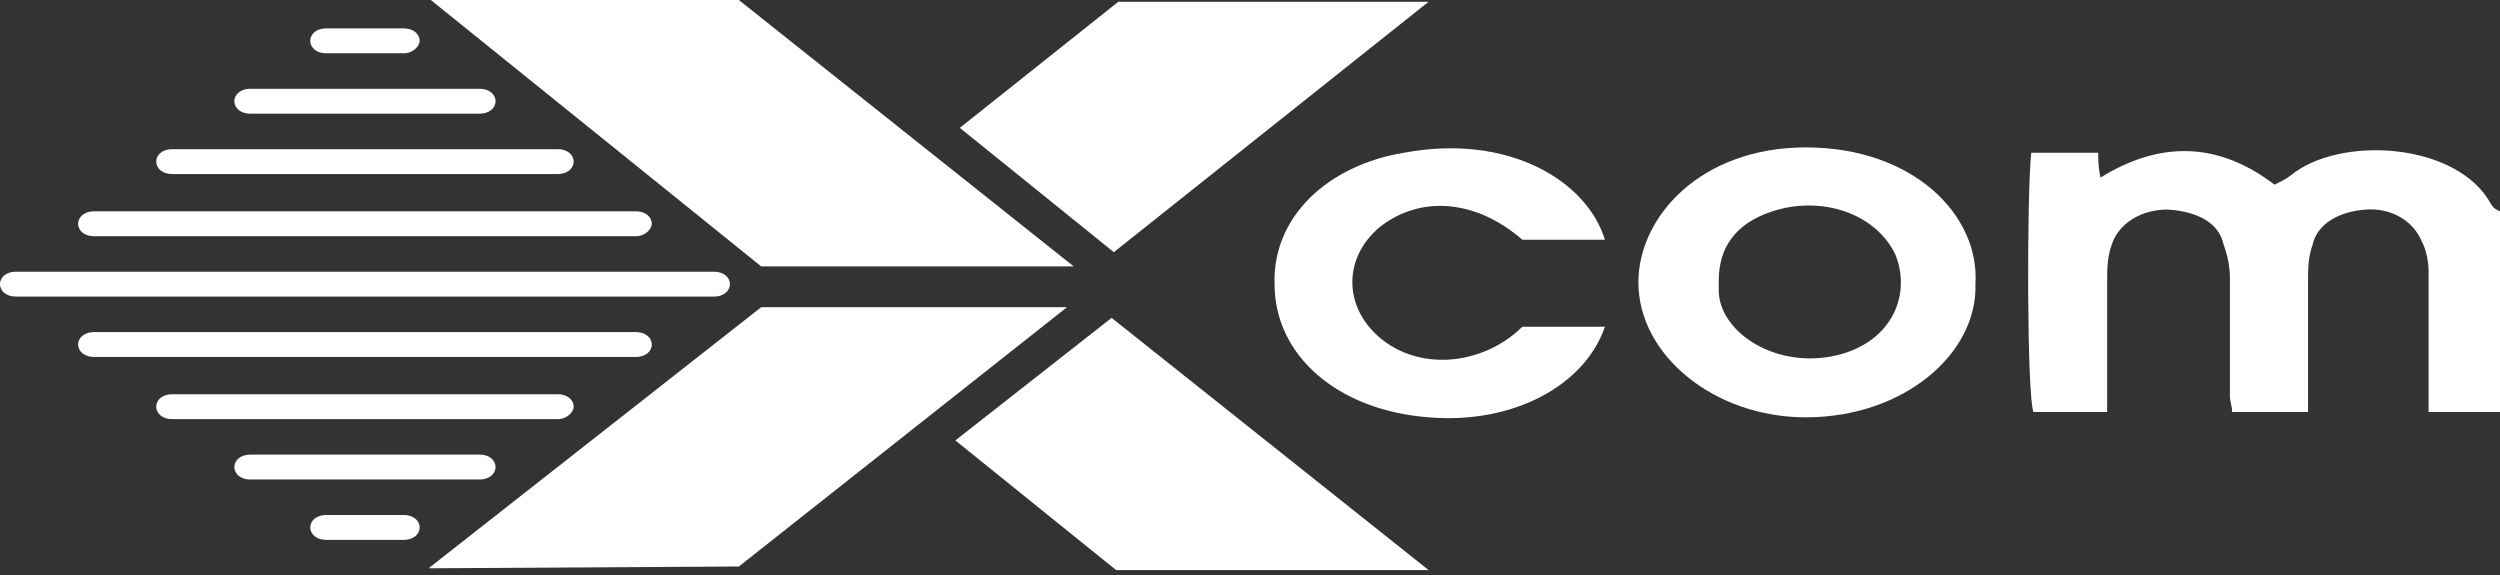
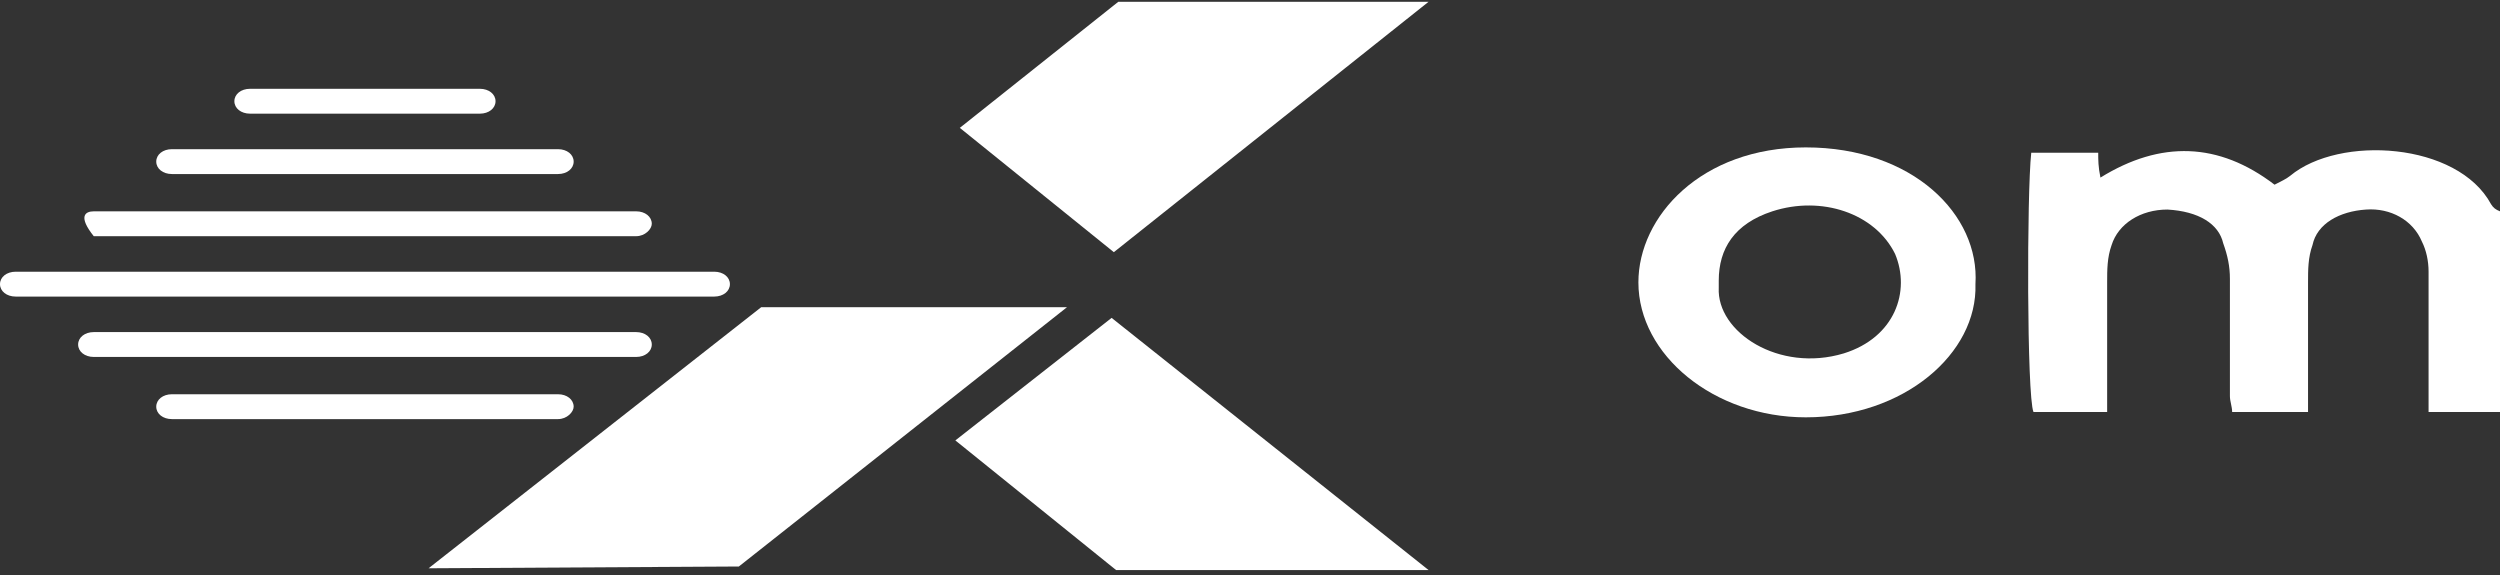
<svg xmlns="http://www.w3.org/2000/svg" width="500" height="115" viewBox="0 0 500 115" fill="none">
  <rect x="0" y="0" width="500" height="115" fill="#333333" stroke="none" />
  <path d="M500 82.4C495.536 82.4 490.625 82.4 485.714 82.4C485.714 80.625 485.714 79.204 485.714 78.138C485.714 70.325 485.714 62.156 485.714 54.342C485.714 52.211 485.268 50.08 484.375 48.304C482.589 44.042 478.125 41.555 473.214 41.911C467.857 42.266 463.393 44.752 462.5 49.014C461.607 51.5 461.607 53.986 461.607 56.473C461.607 63.576 461.607 70.68 461.607 77.783C461.607 79.204 461.607 80.625 461.607 82.4C456.696 82.4 451.786 82.4 446.429 82.4C446.429 81.335 445.982 80.269 445.982 79.204C445.982 71.39 445.982 63.576 445.982 55.762C445.982 53.276 445.536 51.145 444.643 48.659C443.75 44.752 439.732 42.266 433.482 41.911C428.125 41.911 423.661 44.752 422.321 49.014C421.429 51.5 421.429 53.986 421.429 56.473C421.429 63.576 421.429 70.68 421.429 77.783C421.429 79.204 421.429 80.625 421.429 82.4C416.071 82.4 411.607 82.4 406.696 82.4C405.357 79.204 405.357 38.714 406.25 30.545C410.714 30.545 414.732 30.545 419.643 30.545C419.643 31.966 419.643 33.386 420.089 35.517C432.143 28.059 443.75 28.414 454.911 36.938C456.25 36.228 457.143 35.873 458.036 35.162C467.857 26.993 491.518 28.414 498.214 40.845C498.661 41.555 499.107 41.911 500 42.266C500 56.118 500 69.259 500 82.4Z" fill="white" />
  <path d="M395.089 56.828C395.536 70.68 380.804 83.466 361.161 83.466C342.857 83.466 327.679 71.035 327.679 56.473C327.679 43.331 340.179 29.48 361.161 29.48C382.589 29.48 395.982 42.976 395.089 56.828ZM343.75 56.118C343.75 56.473 343.75 57.183 343.75 57.538C343.304 66.418 355.804 74.587 368.75 70.68C379.018 67.483 382.143 58.249 379.018 50.79C375 42.621 364.286 39.069 354.464 42.266C346.875 44.752 343.75 49.724 343.75 56.118Z" fill="white" />
-   <path d="M320.982 47.949C315.179 47.949 309.821 47.949 304.464 47.949C295.089 39.78 283.929 39.069 275.893 45.462C268.304 51.855 268.75 62.156 276.786 68.194C284.821 74.231 296.875 72.811 304.464 65.352C309.821 65.352 315.625 65.352 320.982 65.352C316.964 77.073 302.679 84.887 285.714 83.466C267.411 82.045 254.911 71.035 254.911 56.828C254.464 43.331 265.625 33.031 280.804 30.545C301.786 26.638 317.411 36.228 320.982 47.949Z" fill="white" />
-   <path d="M86.161 0L152.232 53.276H214.732L147.768 0H86.161Z" fill="white" />
  <path d="M191.964 25.573L223.661 0.355H285.714L222.768 50.435L191.964 25.573Z" fill="white" />
  <path d="M85.714 113.656L152.232 61.445H213.393L147.768 113.301L85.714 113.656Z" fill="white" />
  <path d="M191.071 88.083L222.321 63.576L285.714 114.011H223.214L191.071 88.083Z" fill="white" />
  <path d="M142.857 59.314H3.125C1.339 59.314 0 58.249 0 56.828C0 55.407 1.339 54.342 3.125 54.342H142.857C144.643 54.342 145.982 55.407 145.982 56.828C145.982 58.249 144.643 59.314 142.857 59.314Z" fill="white" />
-   <path d="M127.232 47.238H18.75C16.964 47.238 15.625 46.173 15.625 44.752C15.625 43.331 16.964 42.266 18.75 42.266H127.232C129.018 42.266 130.357 43.331 130.357 44.752C130.357 45.818 129.018 47.238 127.232 47.238Z" fill="white" />
+   <path d="M127.232 47.238H18.75C15.625 43.331 16.964 42.266 18.75 42.266H127.232C129.018 42.266 130.357 43.331 130.357 44.752C130.357 45.818 129.018 47.238 127.232 47.238Z" fill="white" />
  <path d="M127.232 71.39H18.75C16.964 71.39 15.625 70.325 15.625 68.904C15.625 67.483 16.964 66.418 18.75 66.418H127.232C129.018 66.418 130.357 67.483 130.357 68.904C130.357 70.325 129.018 71.39 127.232 71.39Z" fill="white" />
  <path d="M111.607 34.807H34.375C32.589 34.807 31.25 33.742 31.25 32.321C31.25 30.9 32.589 29.835 34.375 29.835H111.607C113.393 29.835 114.732 30.9 114.732 32.321C114.732 33.742 113.393 34.807 111.607 34.807Z" fill="white" />
  <path d="M111.607 83.821H34.375C32.589 83.821 31.25 82.756 31.25 81.335C31.25 79.914 32.589 78.849 34.375 78.849H111.607C113.393 78.849 114.732 79.914 114.732 81.335C114.732 82.4 113.393 83.821 111.607 83.821Z" fill="white" />
  <path d="M95.982 22.731H50C48.214 22.731 46.875 21.666 46.875 20.245C46.875 18.824 48.214 17.759 50 17.759H95.982C97.768 17.759 99.107 18.824 99.107 20.245C99.107 21.666 97.768 22.731 95.982 22.731Z" fill="white" />
-   <path d="M95.982 95.897H50C48.214 95.897 46.875 94.832 46.875 93.411C46.875 91.99 48.214 90.925 50 90.925H95.982C97.768 90.925 99.107 91.99 99.107 93.411C99.107 94.832 97.768 95.897 95.982 95.897Z" fill="white" />
-   <path d="M80.804 10.655H65.179C63.393 10.655 62.054 9.59 62.054 8.169C62.054 6.748 63.393 5.683 65.179 5.683H80.804C82.589 5.683 83.929 6.748 83.929 8.169C83.929 9.235 82.589 10.655 80.804 10.655Z" fill="white" />
-   <path d="M80.804 107.973H65.179C63.393 107.973 62.054 106.908 62.054 105.487C62.054 104.066 63.393 103.001 65.179 103.001H80.804C82.589 103.001 83.929 104.066 83.929 105.487C83.929 106.908 82.589 107.973 80.804 107.973Z" fill="white" />
</svg>